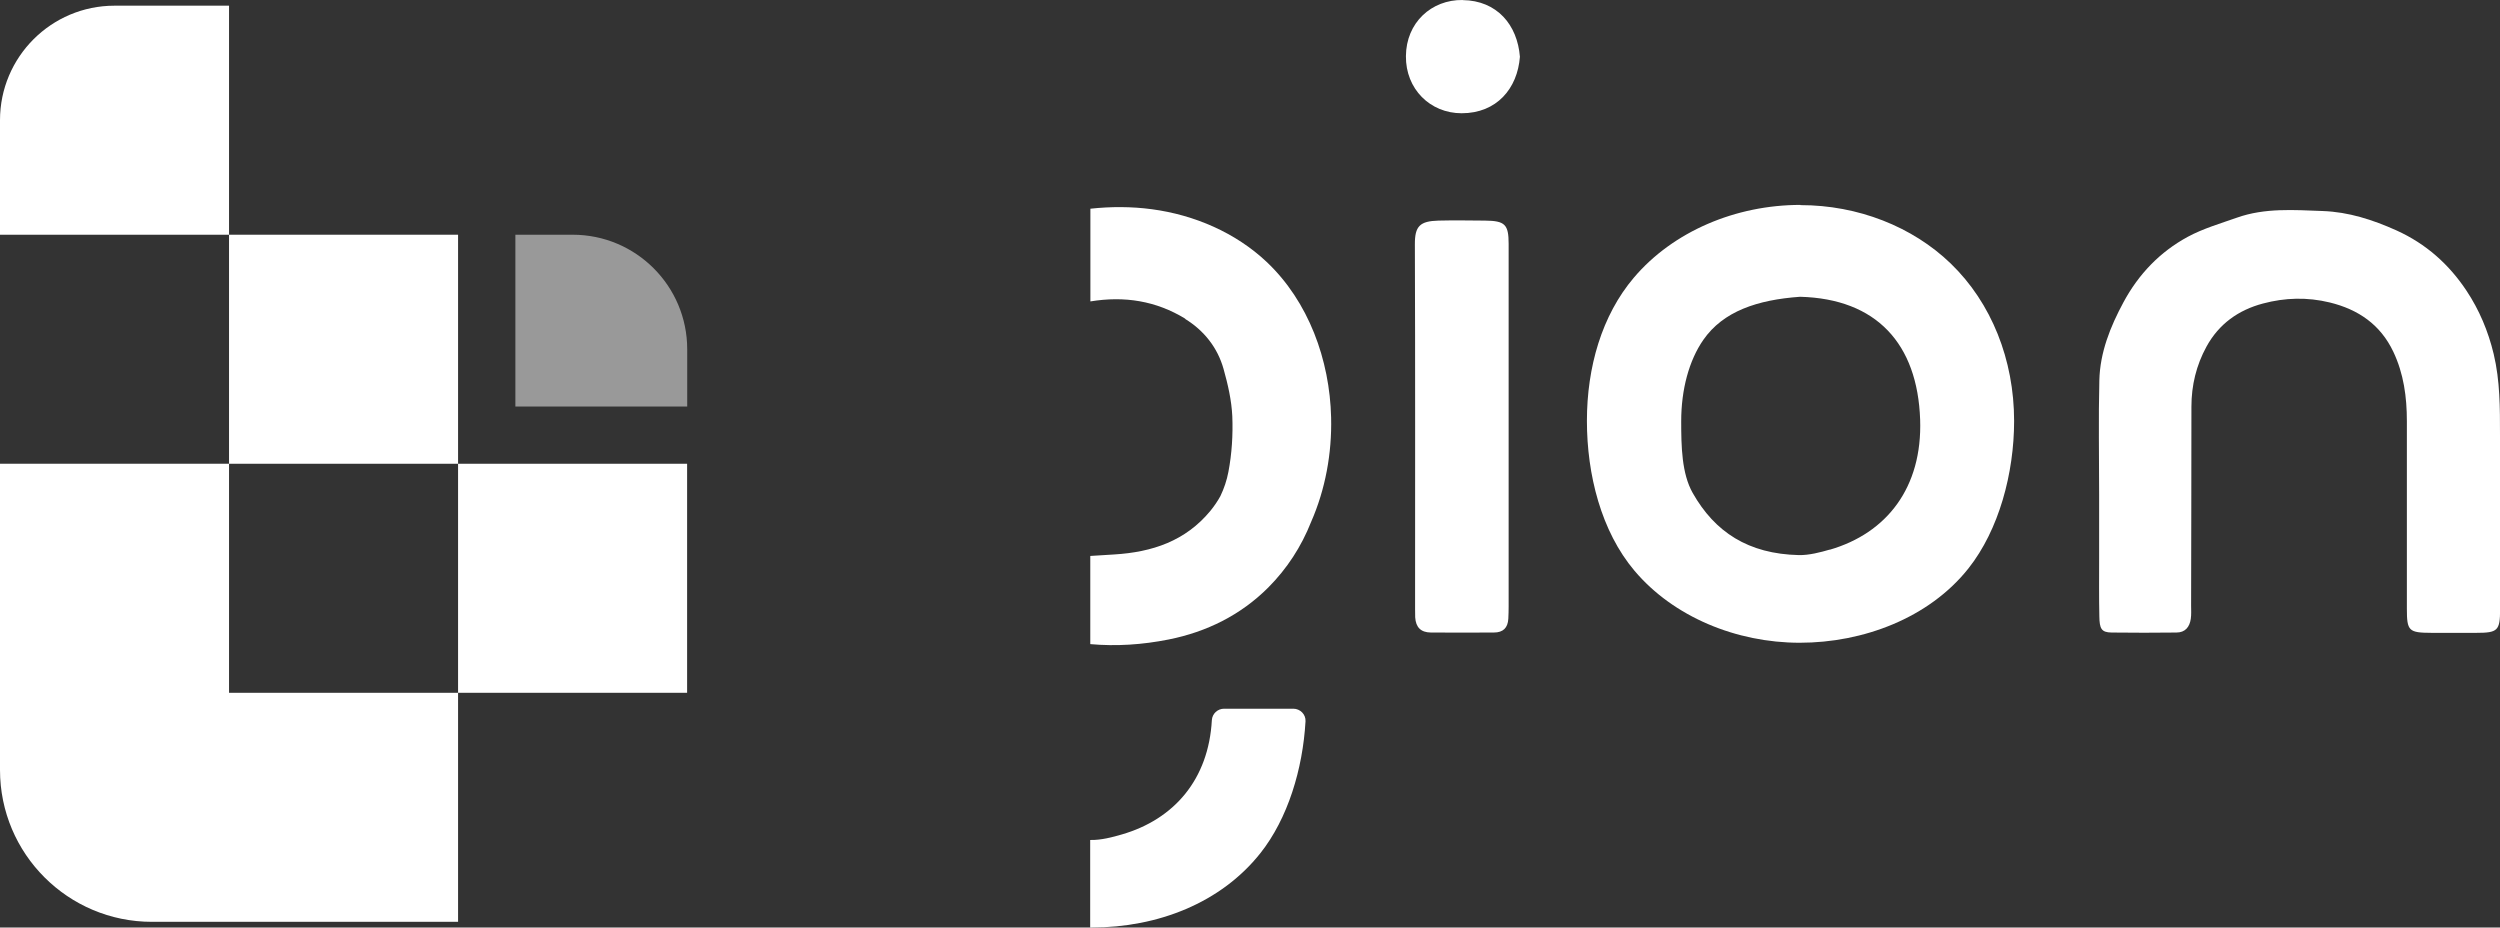
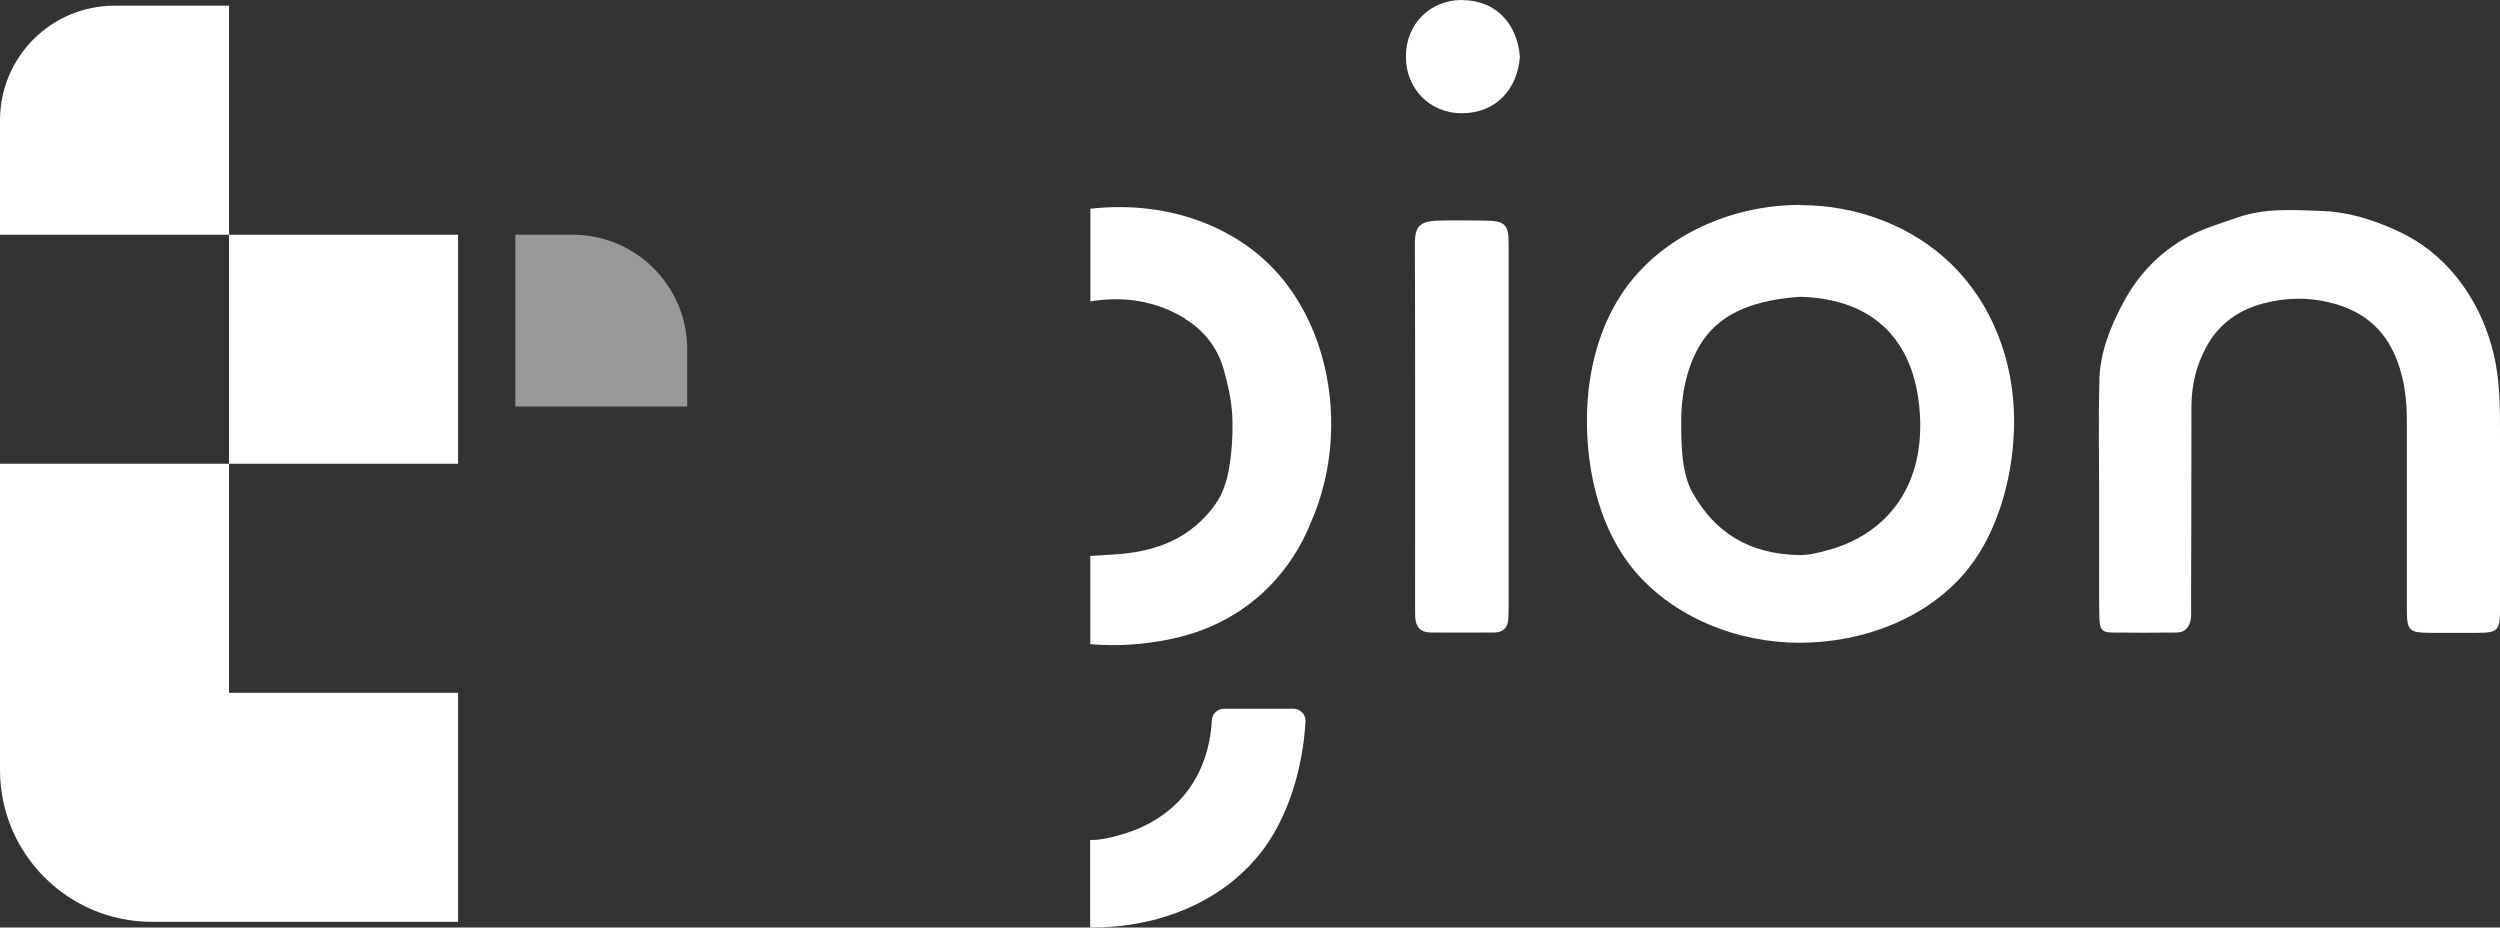
<svg xmlns="http://www.w3.org/2000/svg" id="Layer_2" viewBox="0 0 237.3 88.04">
  <rect x="0" y="0" width="237.3" height="88.04" fill="#333333" stroke="none" />
  <defs>
    <style>      .cls-1 {        fill: #fff;      }      .cls-2 {        opacity: .5;      }    </style>
  </defs>
  <g id="Layer_1-2" data-name="Layer_1">
    <g>
      <path class="cls-1" d="M10.87.54C4.87.54,0,5.41,0,11.41v10.87h21.74V.54" />
      <g class="cls-2">
        <path class="cls-1" d="M48.92,38.59h16.31v-5.44c0-6-4.87-10.87-10.87-10.87h-5.44v16.31Z" />
      </g>
      <path class="cls-1" d="M21.74,44.02h21.74v-21.74h-21.74v21.74Z" />
-       <path class="cls-1" d="M43.48,65.76h21.74v-21.74h-21.74v21.74Z" />
      <path class="cls-1" d="M21.74,65.76h0v-21.74H0v21.74h0v7.32c0,7.97,6.46,14.42,14.42,14.42h7.32s21.74,0,21.74,0v-21.74h-21.74Z" />
    </g>
    <g>
      <path class="cls-1" d="M237.3,41.32c0-2.59.01-5.16-.6-7.72-.52-2.17-1.37-4.18-2.57-5.99-1.66-2.51-3.85-4.47-6.66-5.74-2.25-1.01-4.53-1.75-7-1.84-2.74-.1-5.49-.31-8.14.63-1.58.56-3.21,1.03-4.67,1.82-2.64,1.43-4.67,3.55-6.1,6.21-1.25,2.32-2.23,4.76-2.29,7.42-.09,3.61-.02,7.22-.02,10.84-.05,0,.05,0,0,0,0,2.02,0,4.04,0,6.05,0,1.84-.02,3.67.02,5.51.02,1.15.18,1.52,1.17,1.53,2.05.03,4.1.02,6.15,0,.83,0,1.25-.53,1.36-1.3.06-.41.03-.84.03-1.26.01-6.29.03-12.59.03-18.88,0-2.02.46-3.93,1.43-5.7,1.17-2.14,3.02-3.47,5.36-4.09,2.1-.56,4.2-.62,6.34-.1,2.73.67,4.81,2.11,6.03,4.67.99,2.08,1.29,4.31,1.29,6.59,0,5.93,0,11.87,0,17.8,0,2.13.17,2.29,2.34,2.3,1.42,0,2.83,0,4.25,0,2.04,0,2.25-.21,2.26-2.21,0-5.51,0-11.02,0-16.53Z" />
      <path class="cls-1" d="M140.97,20.94c-1.48-.01-2.95-.04-4.43,0-1.76.05-2.25.52-2.24,2.25.04,11.53.02,23.06.02,34.6,0,.27,0,.54.01.81.06.94.53,1.43,1.49,1.44,1.99.02,3.98,0,5.97,0,.9,0,1.33-.45,1.38-1.31.02-.39.03-.78.03-1.17,0-5.69,0-11.38,0-17.07,0-5.78,0-11.56,0-17.34,0-1.85-.35-2.19-2.23-2.21Z" />
      <path class="cls-1" d="M138.84,0c-2.97-.04-5.37,2.15-5.39,5.33-.03,3.12,2.3,5.42,5.29,5.42,3.33,0,5.3-2.35,5.53-5.36-.24-3.03-2.17-5.34-5.43-5.38Z" />
      <path class="cls-1" d="M170.9,19.45c-6.15,0-12.09,2.52-15.81,6.9-3.05,3.59-4.46,8.51-4.46,13.6s1.35,10.48,4.52,14.23c3.69,4.37,9.66,6.83,15.68,6.83s12.27-2.34,16.01-7.05c2.91-3.67,4.34-9.06,4.34-14,0-5.81-2.15-11.21-6.01-14.94-3.64-3.52-8.83-5.55-14.26-5.55ZM173.67,52.17c-.85.25-1.96.54-2.92.52-4.81-.11-7.98-2.19-10.08-5.9-1.04-1.84-1.09-4.41-1.09-6.8,0-3.02.74-5.77,2.1-7.73,1.89-2.72,5.14-3.8,9.18-4.09,7.25.19,11.15,4.45,11.4,11.66.22,6.45-3.17,10.78-8.58,12.35Z" />
      <g>
        <path class="cls-1" d="M103.62,88.04c6.29,0,12.27-2.34,16.01-7.05,2.62-3.3,4.03-8,4.29-12.52.04-.66-.51-1.2-1.16-1.2h-6.57c-.61,0-1.12.47-1.16,1.08-.31,5.63-3.58,9.42-8.56,10.86-.85.25-1.96.54-2.92.52-.03,0-.05,0-.07,0v8.31c.05,0,.1,0,.15,0Z" />
        <path class="cls-1" d="M112.49,30.27c1.79,1.1,3.08,2.72,3.65,4.75.41,1.46.76,2.98.83,4.49.07,1.75-.04,3.55-.37,5.28-.15.8-.41,1.57-.76,2.3-.27.49-.59.96-.95,1.4-2.36,2.86-5.51,3.92-9.14,4.14l-2.26.14v8.37c2.45.22,4.93.06,7.44-.44,3.61-.72,6.84-2.32,9.45-4.93,1.79-1.8,3.14-3.88,4.07-6.23,1.36-3.1,1.98-6.52,1.9-9.91-.13-5.47-2.14-11.01-6.12-14.77-2.95-2.78-6.86-4.46-10.89-5-1.94-.26-3.9-.26-5.84-.05v8.8c3.23-.53,6.23-.06,9.02,1.65Z" />
      </g>
    </g>
  </g>
</svg>